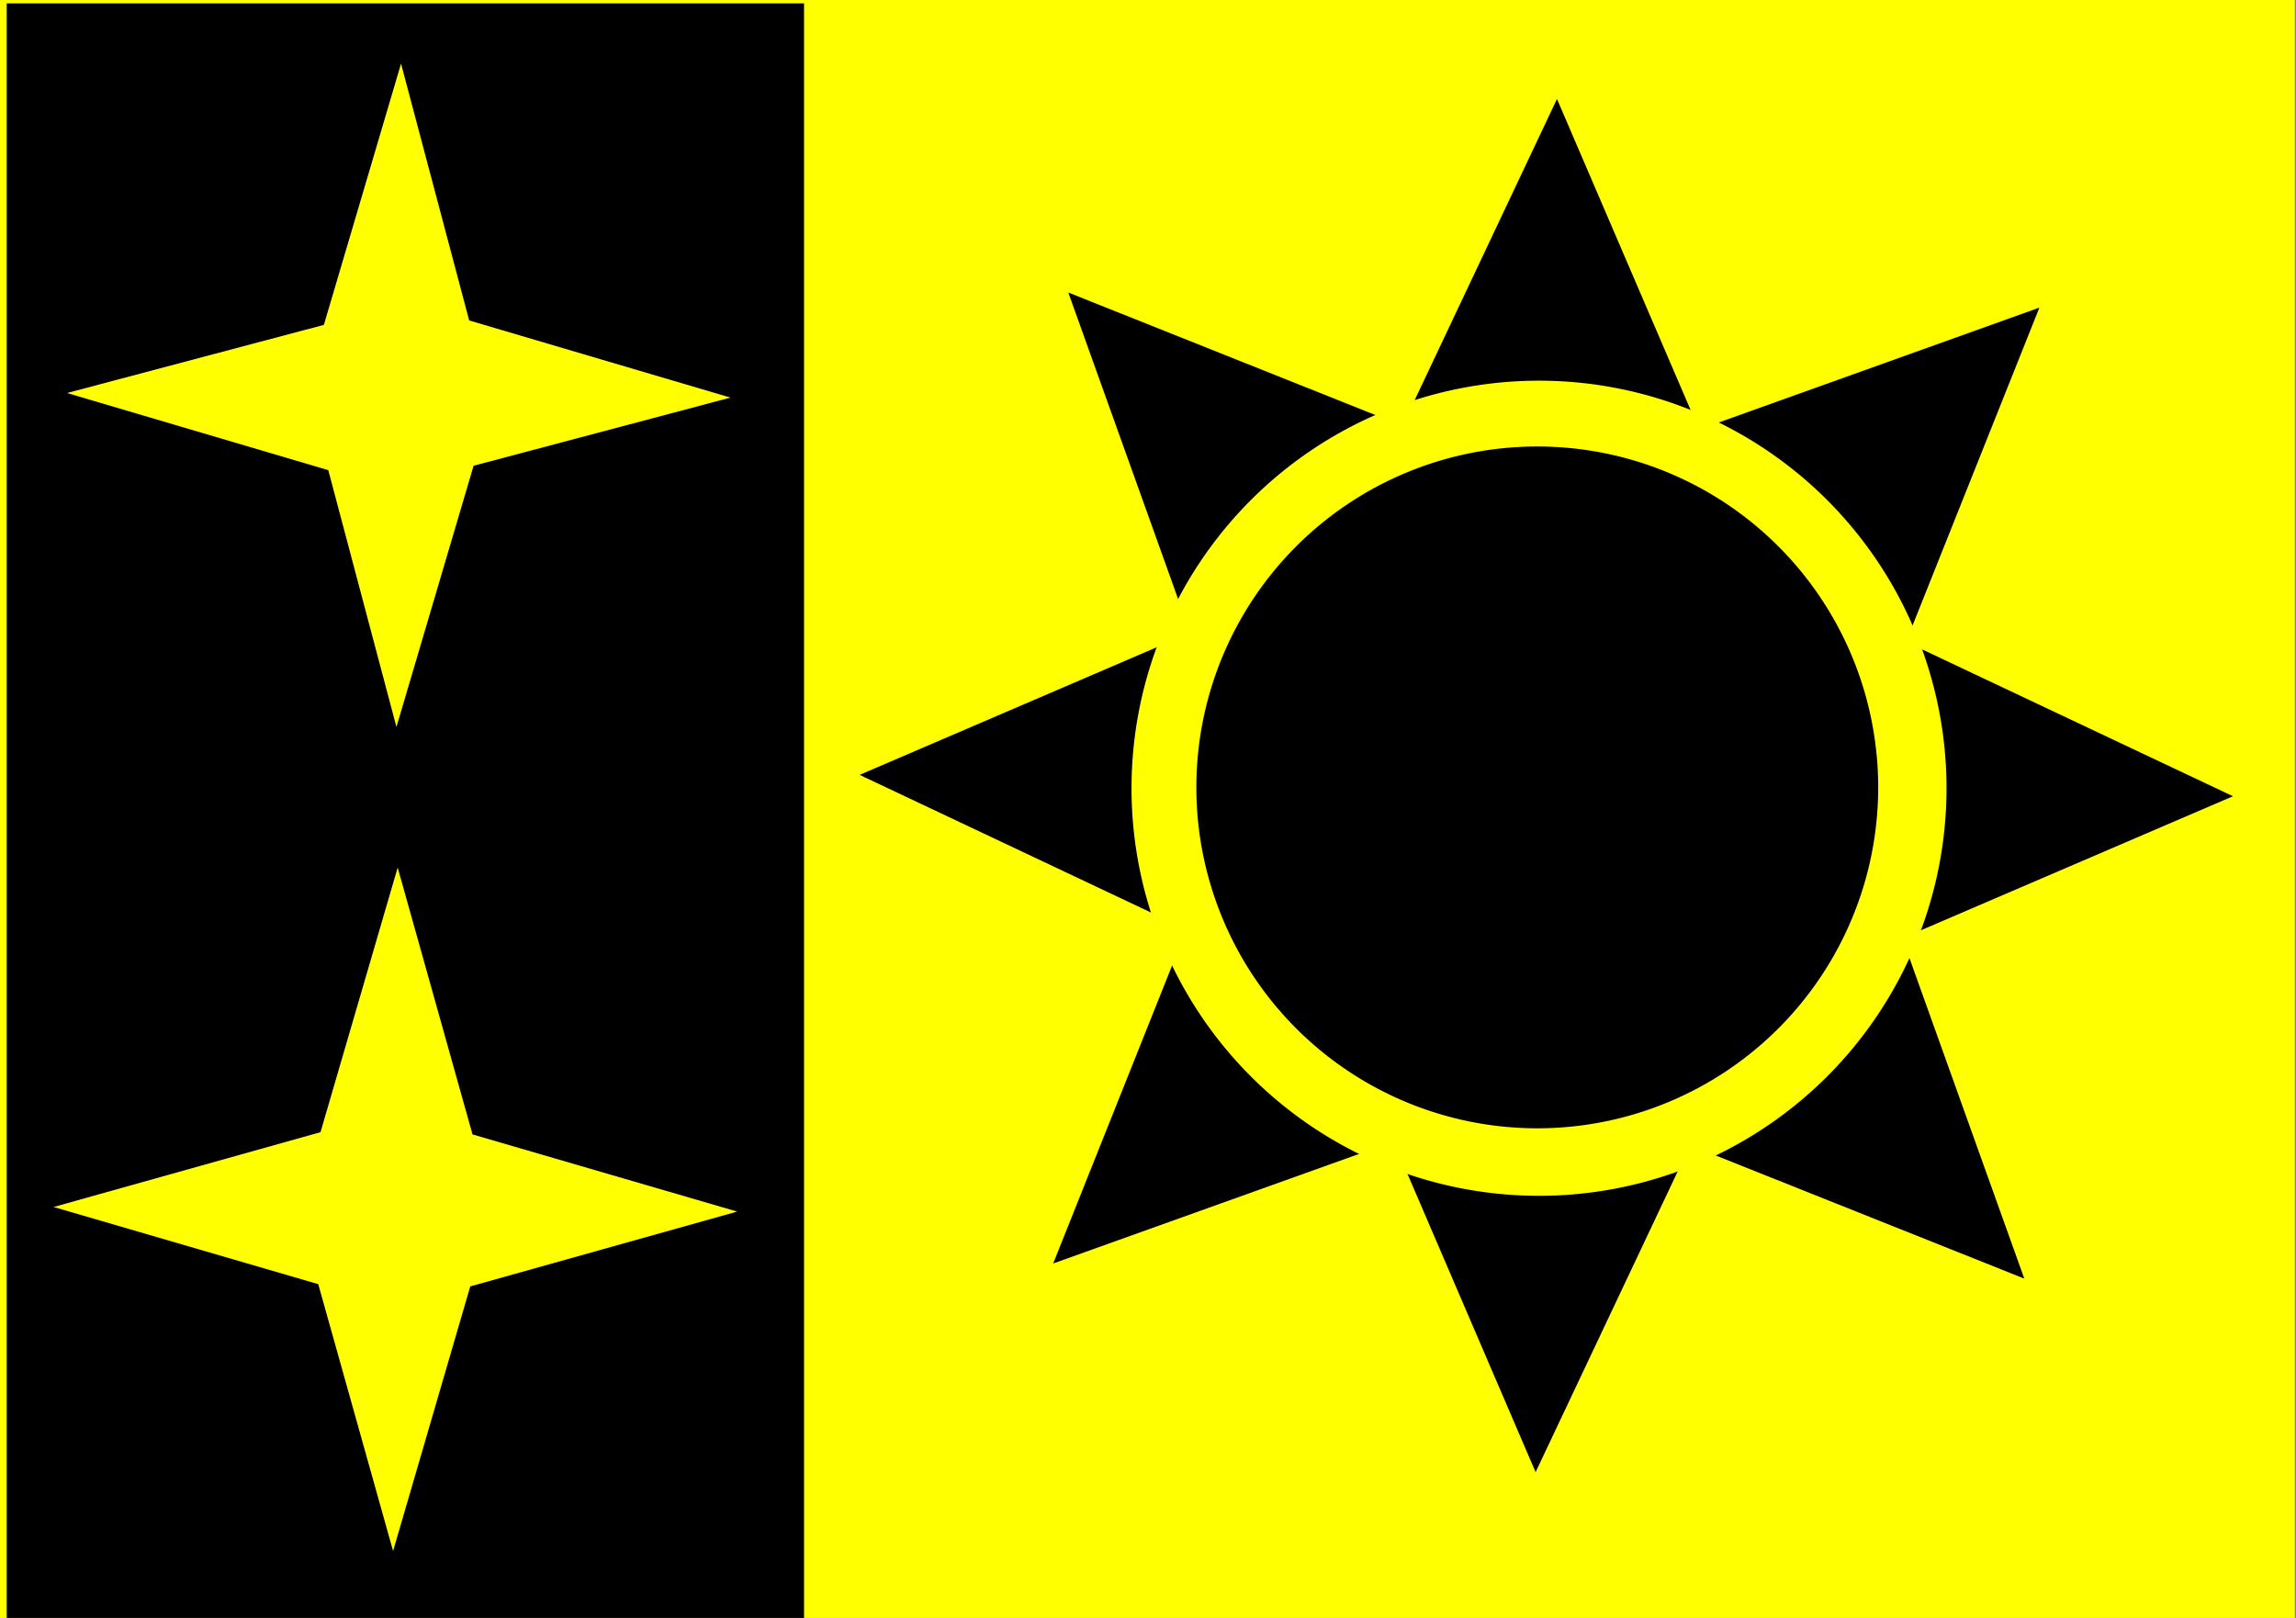
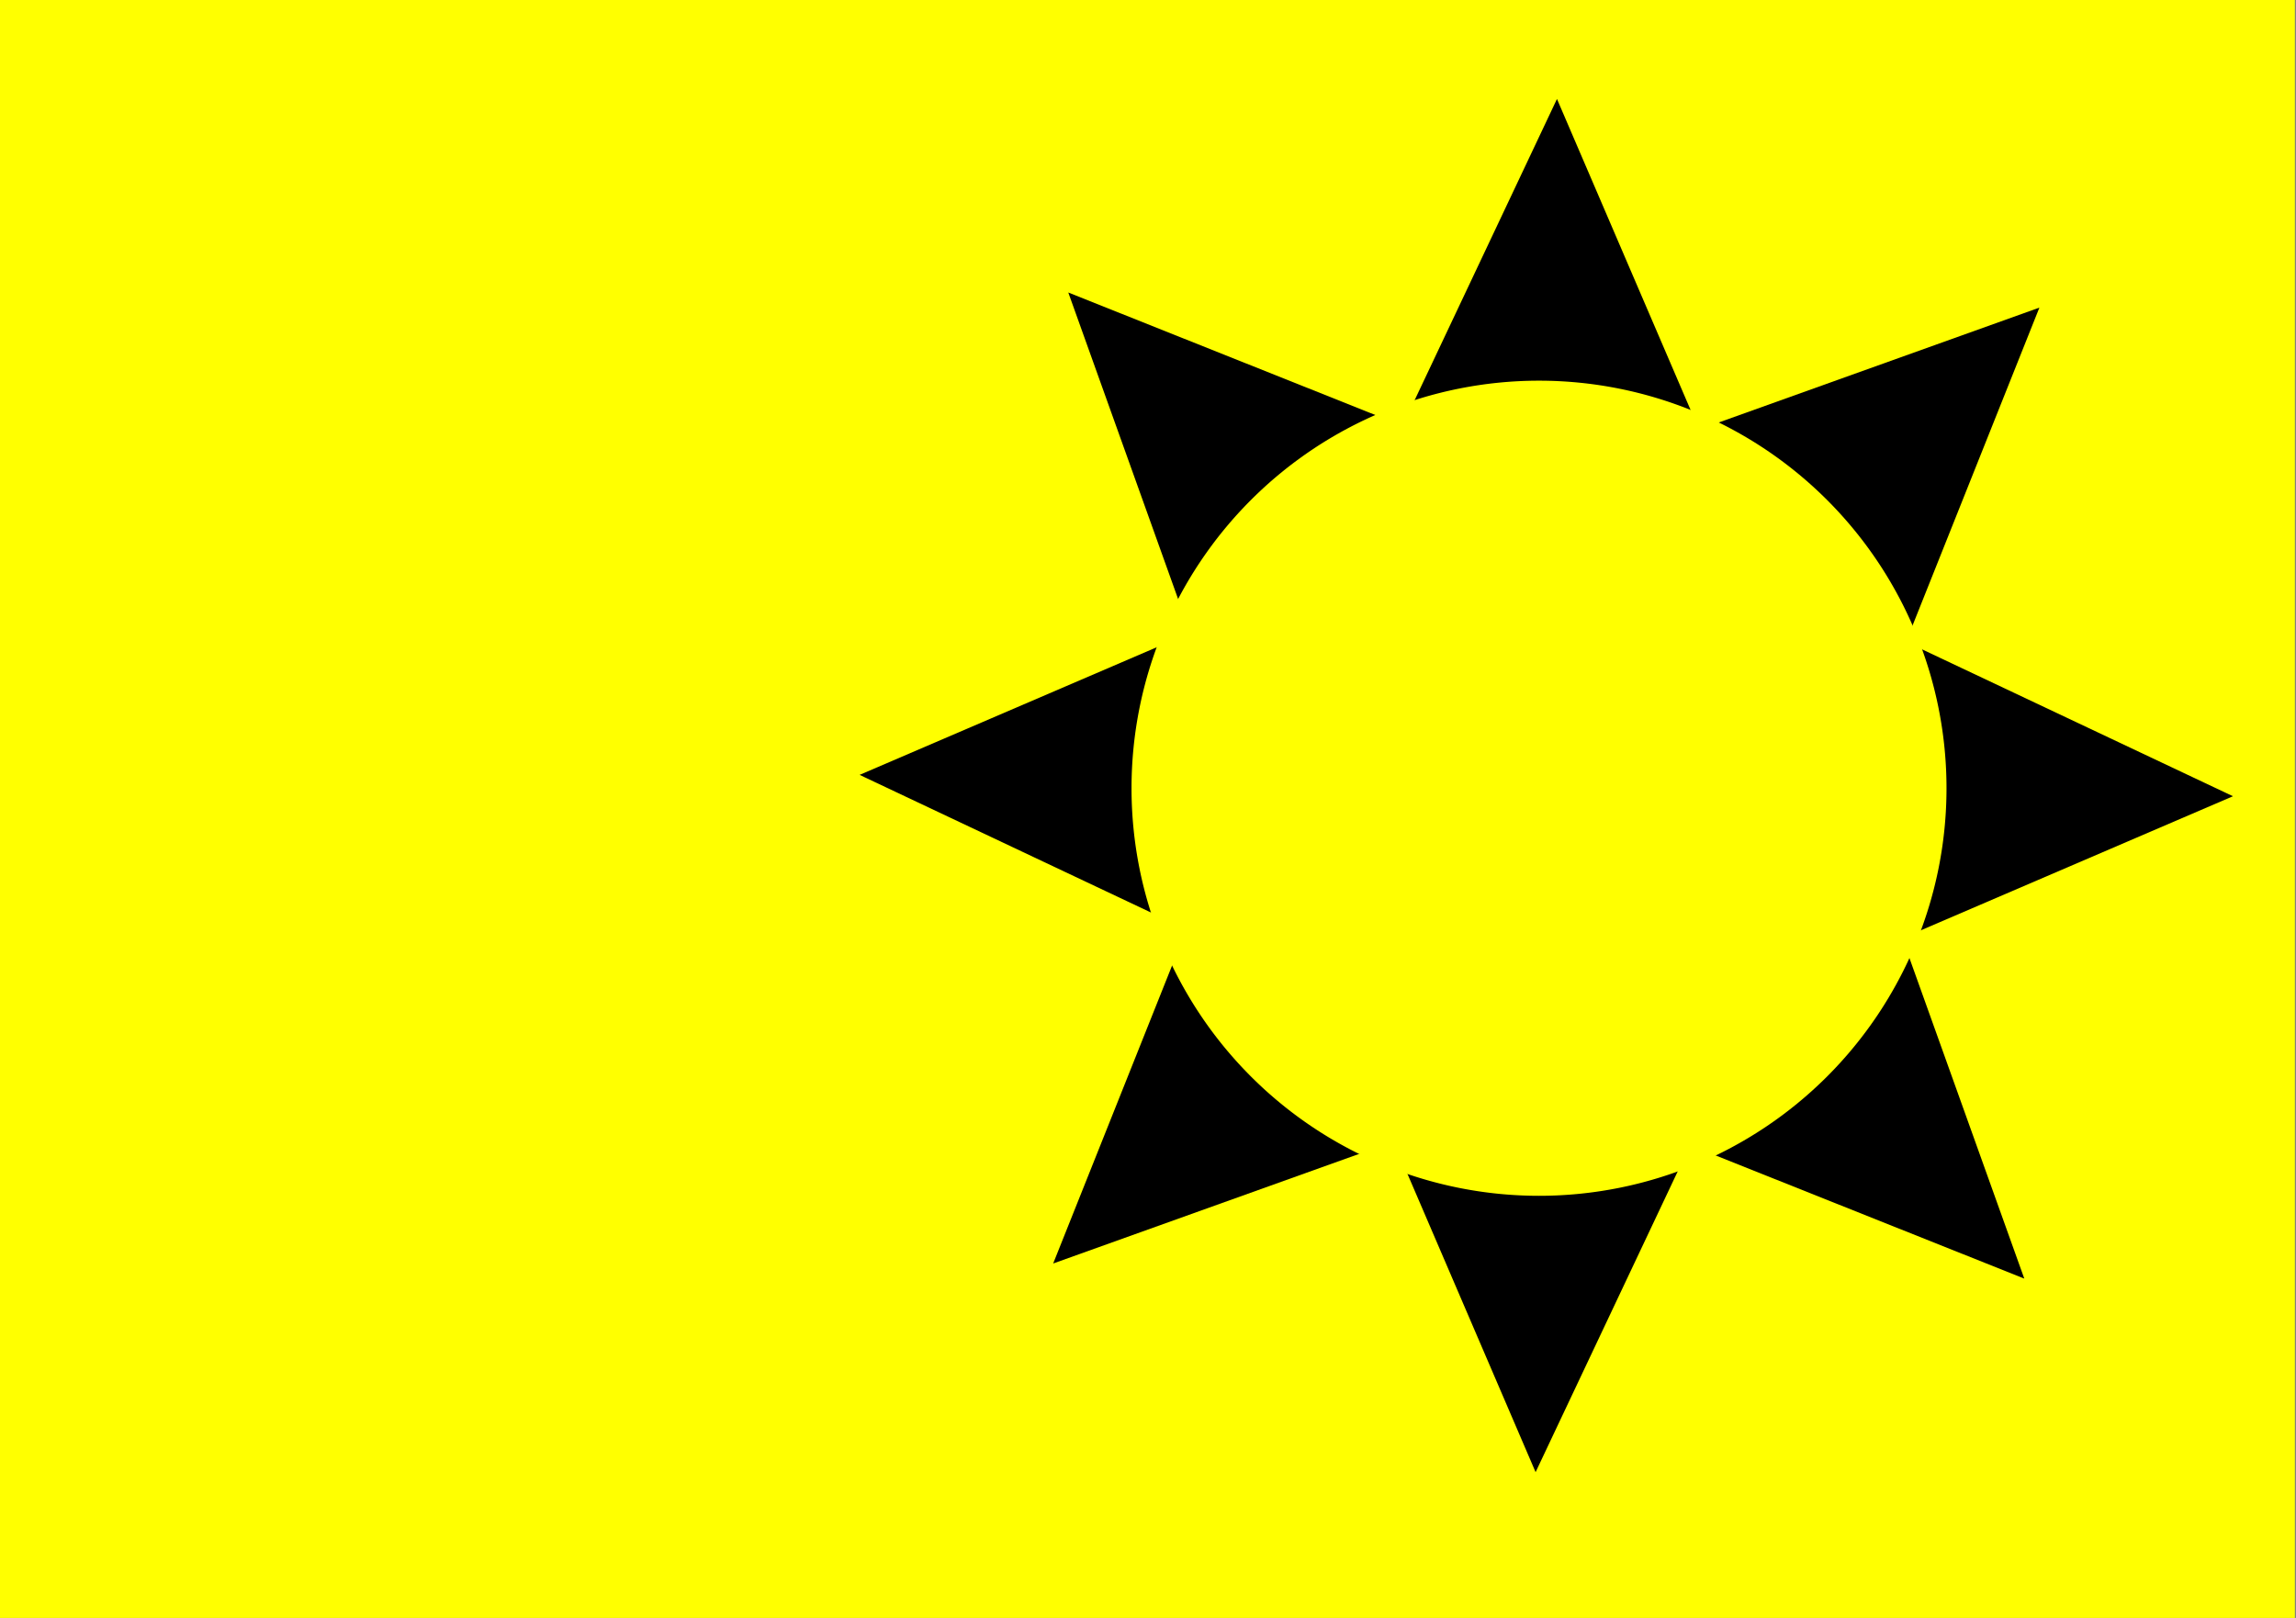
<svg xmlns="http://www.w3.org/2000/svg" xmlns:ns1="http://sodipodi.sourceforge.net/DTD/sodipodi-0.dtd" xmlns:ns2="http://www.inkscape.org/namespaces/inkscape" width="744.094" height="524.409" id="svg6181" ns1:version="0.32" ns2:version="0.44.1" version="1.0" ns1:docbase="/Users/doug/Documents/Inkscape/Flags" ns1:docname="Flag-Malachite Empire 2.svg">
  <rect width="100%" height="100%" fill="#808080" stroke="none" />
  <defs id="defs6183" />
  <ns1:namedview ns2:document-units="mm" pagecolor="#ffffff" bordercolor="#666666" borderopacity="1.0" ns2:pageopacity="0.0" ns2:pageshadow="2" ns2:zoom="0.90052698" ns2:cx="499.56611" ns2:cy="226.47209" ns2:current-layer="layer1" id="namedview6185" width="744.094px" height="524.409px" showguides="true" ns2:guide-bbox="true" ns2:window-width="972" ns2:window-height="682" ns2:window-x="193" ns2:window-y="33">
    <ns1:guide orientation="vertical" position="127.031" id="guide6198" />
  </ns1:namedview>
  <g ns2:label="Layer 1" ns2:groupmode="layer" id="layer1">
    <rect style="opacity:1;color:black;fill:yellow;fill-opacity:1;fill-rule:nonzero;stroke:none;stroke-width:23.031;stroke-linecap:butt;stroke-linejoin:miter;marker:none;marker-start:none;marker-mid:none;marker-end:none;stroke-miterlimit:4;stroke-dasharray:none;stroke-dashoffset:0;stroke-opacity:1;visibility:visible;display:inline;overflow:visible" id="rect6190" width="743.728" height="524.409" x="0" y="0" />
-     <rect style="opacity:1;color:black;fill:black;fill-opacity:1;fill-rule:nonzero;stroke:none;stroke-width:23.031;stroke-linecap:butt;stroke-linejoin:miter;marker:none;marker-start:none;marker-mid:none;marker-end:none;stroke-miterlimit:4;stroke-dasharray:none;stroke-dashoffset:0;stroke-opacity:1;visibility:visible;display:inline;overflow:visible" id="rect6192" width="258.405" height="523.324" x="2.171" y="1.086" />
    <path ns1:type="star" style="opacity:1;color:black;fill:yellow;fill-opacity:1;fill-rule:nonzero;stroke:none;stroke-width:23.031;stroke-linecap:butt;stroke-linejoin:miter;marker:none;marker-start:none;marker-mid:none;marker-end:none;stroke-miterlimit:4;stroke-dasharray:none;stroke-dashoffset:0;stroke-opacity:1;visibility:visible;display:inline;overflow:visible" id="path6194" ns1:sides="4" ns1:cx="95.544571" ns1:cy="61.886826" ns1:r1="81.692558" ns1:r2="25.314825" ns1:arg1="1.5777075" ns1:arg2="2.325812" ns2:flatsided="false" ns2:rounded="0" ns2:randomized="0" d="M 94.98,143.577 L 78.196,80.323 L 13.854,61.322 L 77.109,44.539 L 96.109,-19.804 L 112.893,43.451 L 177.235,62.451 L 113.98,79.235 L 94.98,143.577 z " transform="matrix(1.316,0,0,1.316,3.486,46.687)" />
-     <path ns1:type="star" style="opacity:1;color:black;fill:yellow;fill-opacity:1;fill-rule:nonzero;stroke:none;stroke-width:23.031;stroke-linecap:butt;stroke-linejoin:miter;marker:none;marker-start:none;marker-mid:none;marker-end:none;stroke-miterlimit:4;stroke-dasharray:none;stroke-dashoffset:0;stroke-opacity:1;visibility:visible;display:inline;overflow:visible" id="path6196" ns1:sides="4" ns1:cx="95.544571" ns1:cy="61.886826" ns1:r1="84.167976" ns1:r2="26.472835" ns1:arg1="1.5775042" ns1:arg2="2.3709969" ns2:flatsided="false" ns2:rounded="0" ns2:randomized="0" d="M 94.98,146.053 L 76.55,80.327 L 11.378,61.322 L 77.105,42.893 L 96.109,-22.279 L 114.539,43.447 L 179.711,62.451 L 113.985,80.881 L 94.98,146.053 z " transform="matrix(1.316,0,0,1.316,2.4,310.52)" />
    <path ns1:type="star" style="opacity:1;color:black;fill:black;fill-opacity:1;fill-rule:nonzero;stroke:none;stroke-width:23.031;stroke-linecap:butt;stroke-linejoin:miter;marker:none;marker-start:none;marker-mid:none;marker-end:none;stroke-miterlimit:4;stroke-dasharray:none;stroke-dashoffset:0;stroke-opacity:1;visibility:visible;display:inline;overflow:visible" id="path6200" ns1:sides="8" ns1:cx="404.9787" ns1:cy="99.887512" ns1:r1="305.30777" ns1:r2="172.23298" ns1:arg1="0.80095829" ns1:arg2="1.1905748" ns2:flatsided="false" ns2:rounded="-9.3672596e-05" ns2:randomized="0" d="M 617.479,319.106 L 468.899,259.82 L 400.228,405.158 L 337.088,258.175 L 185.761,312.388 L 245.046,163.808 L 99.708,95.137 L 246.691,31.997 L 192.479,-119.331 L 341.059,-60.045 L 409.729,-205.383 L 472.87,-58.4 L 624.197,-112.612 L 564.911,35.967 L 710.25,104.638 L 563.266,167.779 L 617.479,319.106 z " transform="matrix(0.729,0,0,0.729,205.896,181.801)" />
    <path ns1:type="arc" style="opacity:1;color:black;fill:yellow;fill-opacity:1;fill-rule:nonzero;stroke:none;stroke-width:23.031;stroke-linecap:butt;stroke-linejoin:miter;marker:none;marker-start:none;marker-mid:none;marker-end:none;stroke-miterlimit:4;stroke-dasharray:none;stroke-dashoffset:0;stroke-opacity:1;visibility:visible;display:inline;overflow:visible" id="path6204" ns1:cx="540.69543" ns1:cy="224.7469" ns1:rx="104.23045" ns1:ry="107.48765" d="M 644.926 224.747 A 104.23 107.488 0 1 1  436.465,224.747 A 104.23 107.488 0 1 1  644.926 224.747 z" transform="matrix(1.267,0,0,1.229,-186.293,-20.723)" />
-     <path ns1:type="arc" style="opacity:1;color:black;fill:black;fill-opacity:1;fill-rule:nonzero;stroke:none;stroke-width:23.031;stroke-linecap:butt;stroke-linejoin:miter;marker:none;marker-start:none;marker-mid:none;marker-end:none;stroke-miterlimit:4;stroke-dasharray:none;stroke-dashoffset:0;stroke-opacity:1;visibility:visible;display:inline;overflow:visible" id="path6206" ns1:cx="540.69543" ns1:cy="224.7469" ns1:rx="104.23045" ns1:ry="107.48765" d="M 644.926 224.747 A 104.23 107.488 0 1 1  436.465,224.747 A 104.23 107.488 0 1 1  644.926 224.747 z" transform="matrix(1.06,0,0,1.028,-74.933,24.176)" />
  </g>
</svg>